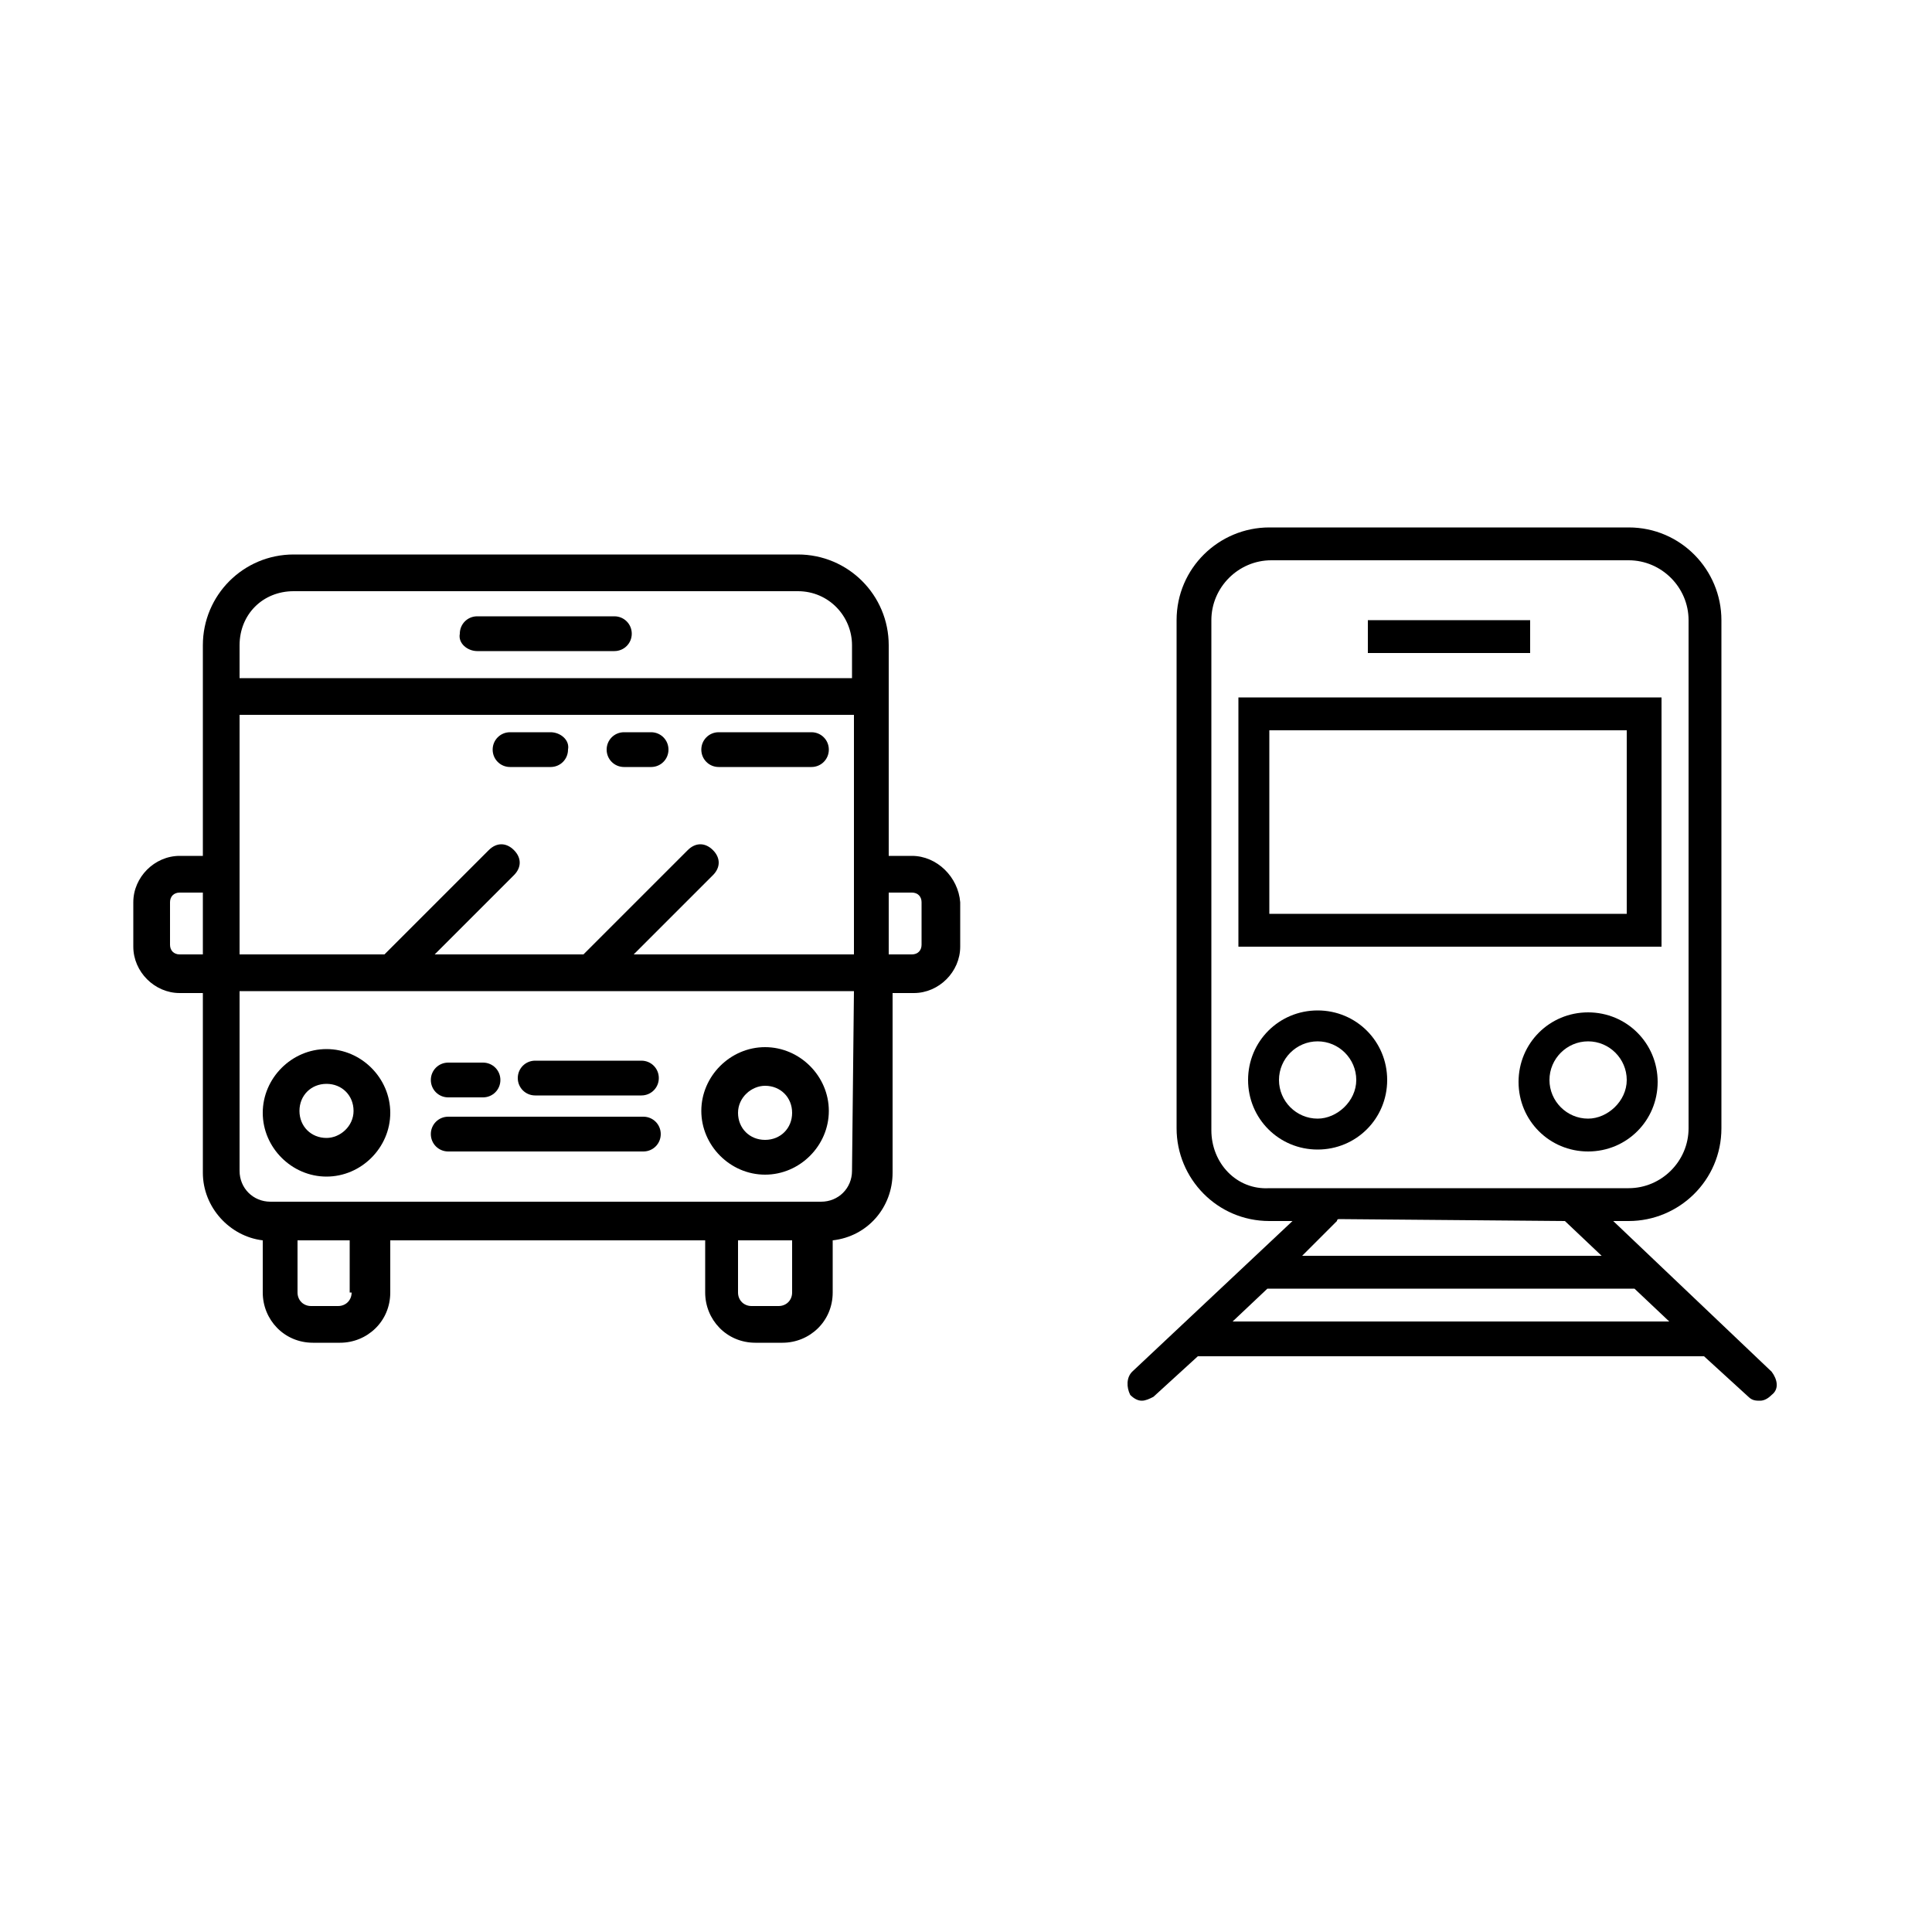
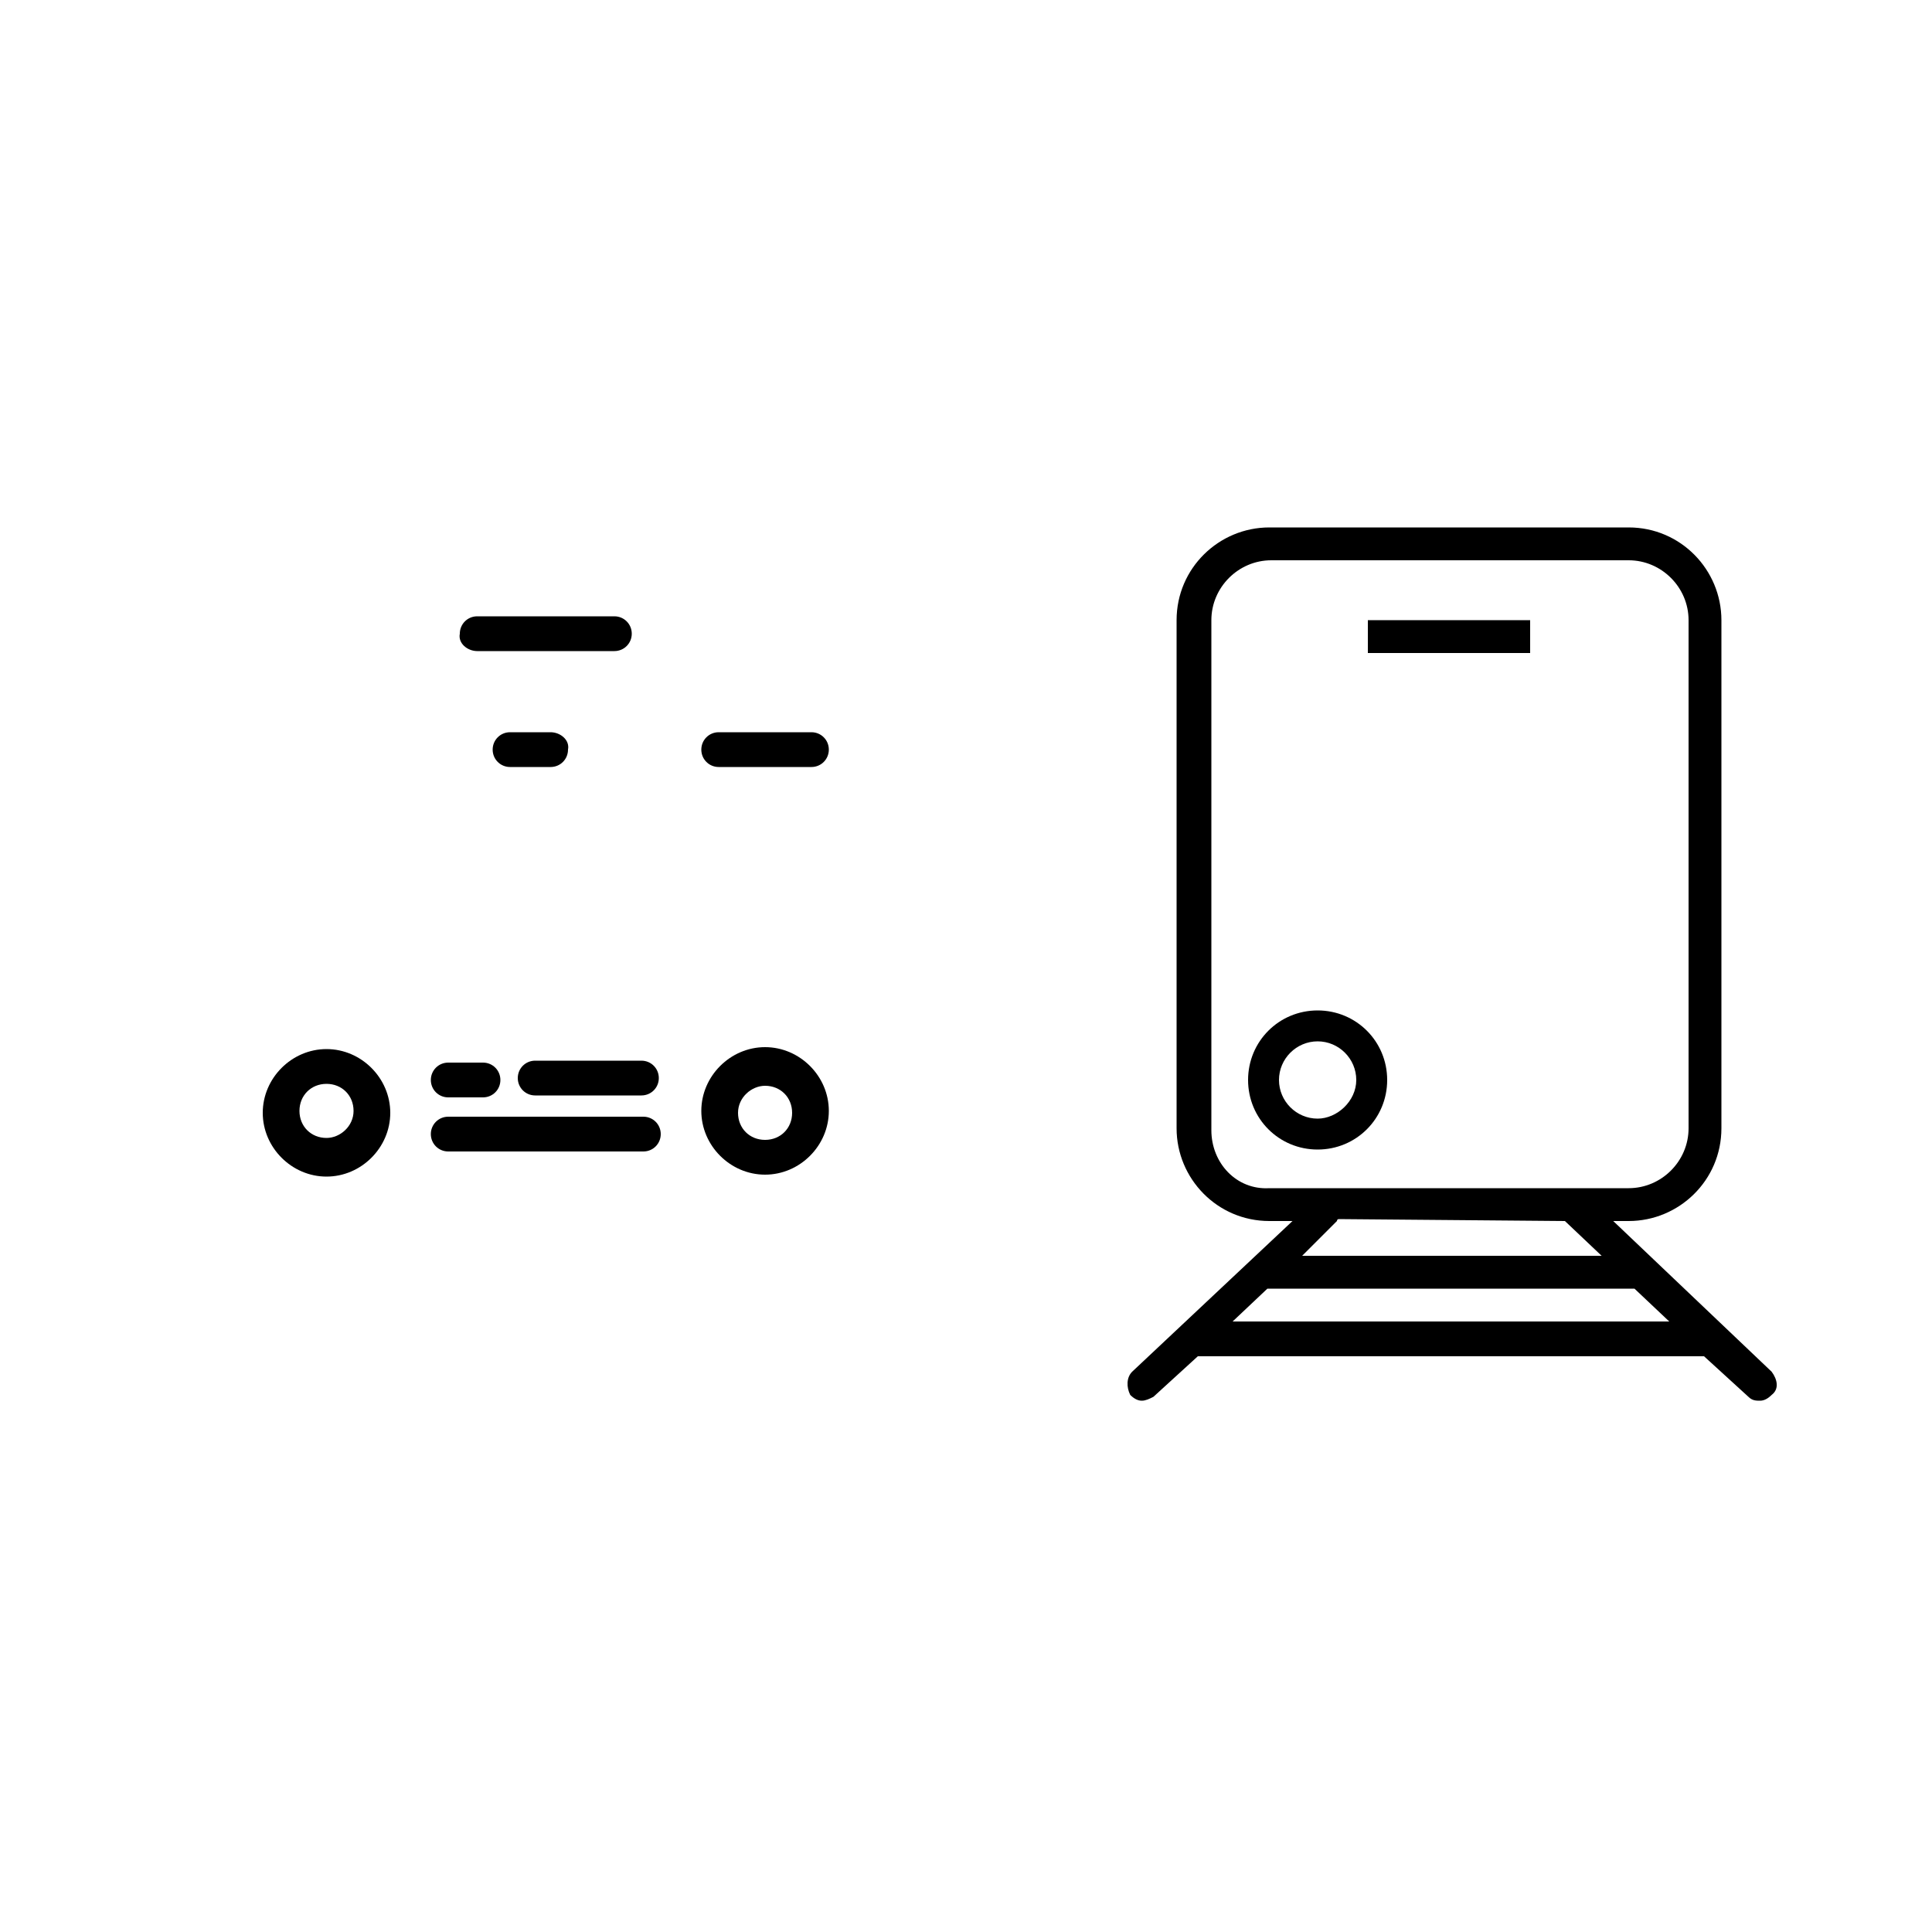
<svg xmlns="http://www.w3.org/2000/svg" version="1.1" id="Capa_2_1_" x="0px" y="0px" viewBox="0 0 100 100" style="enable-background:new 0 0 100 100;" xml:space="preserve">
  <g>
    <path d="M16.9,54.3c-1.8,0-3.3,1.5-3.3,3.3s1.5,3.3,3.3,3.3c1.8,0,3.3-1.5,3.3-3.3S18.7,54.3,16.9,54.3z M16.9,58.9   c-0.8,0-1.4-0.6-1.4-1.4s0.6-1.4,1.4-1.4c0.8,0,1.4,0.6,1.4,1.4S17.6,58.9,16.9,58.9z" />
    <path d="M39.6,60.8c1.8,0,3.3-1.5,3.3-3.3s-1.5-3.3-3.3-3.3s-3.3,1.5-3.3,3.3S37.8,60.8,39.6,60.8z M39.6,56.2   c0.8,0,1.4,0.6,1.4,1.4s-0.6,1.4-1.4,1.4s-1.4-0.6-1.4-1.4S38.9,56.2,39.6,56.2z" />
    <path d="M23.2,56.8H25c0.5,0,0.9-0.4,0.9-0.9s-0.4-0.9-0.9-0.9h-1.8c-0.5,0-0.9,0.4-0.9,0.9S22.7,56.8,23.2,56.8z" />
-     <path d="M26.8,55.8c0,0.5,0.4,0.9,0.9,0.9h5.5c0.5,0,0.9-0.4,0.9-0.9s-0.4-0.9-0.9-0.9h-5.5C27.2,54.9,26.8,55.3,26.8,55.8z" />
+     <path d="M26.8,55.8c0,0.5,0.4,0.9,0.9,0.9h5.5c0.5,0,0.9-0.4,0.9-0.9s-0.4-0.9-0.9-0.9h-5.5C27.2,54.9,26.8,55.3,26.8,55.8" />
    <path d="M33.3,57.8H23.2c-0.5,0-0.9,0.4-0.9,0.9s0.4,0.9,0.9,0.9h10.1c0.5,0,0.9-0.4,0.9-0.9S33.8,57.8,33.3,57.8z" />
    <path d="M24.7,33.7h7.1c0.5,0,0.9-0.4,0.9-0.9c0-0.5-0.4-0.9-0.9-0.9h-7.1c-0.5,0-0.9,0.4-0.9,0.9C23.7,33.3,24.2,33.7,24.7,33.7z" />
    <path d="M28.5,37.9h-2.1c-0.5,0-0.9,0.4-0.9,0.9c0,0.5,0.4,0.9,0.9,0.9h2.1c0.5,0,0.9-0.4,0.9-0.9C29.5,38.3,29,37.9,28.5,37.9z" />
-     <path d="M33.7,37.9h-1.4c-0.5,0-0.9,0.4-0.9,0.9c0,0.5,0.4,0.9,0.9,0.9h1.4c0.5,0,0.9-0.4,0.9-0.9C34.6,38.3,34.2,37.9,33.7,37.9z" />
    <path d="M42,37.9h-4.8c-0.5,0-0.9,0.4-0.9,0.9c0,0.5,0.4,0.9,0.9,0.9H42c0.5,0,0.9-0.4,0.9-0.9C42.9,38.3,42.5,37.9,42,37.9z" />
-     <path d="M47.2,44.3H46V33.4c0-2.6-2.1-4.7-4.7-4.7H15.2c-2.6,0-4.7,2.1-4.7,4.7v10.9H9.3c-1.3,0-2.4,1.1-2.4,2.4v2.3   c0,1.3,1.1,2.4,2.4,2.4h1.2v9.3c0,1.8,1.4,3.3,3.1,3.5v2.7c0,1.4,1.1,2.6,2.6,2.6h1.4c1.4,0,2.6-1.1,2.6-2.6v-2.7h16.3v2.7   c0,1.4,1.1,2.6,2.6,2.6h1.4c1.4,0,2.6-1.1,2.6-2.6v-2.7c1.8-0.2,3.1-1.7,3.1-3.5v-9.3h1.1c1.3,0,2.4-1.1,2.4-2.4v-2.3   C49.6,45.4,48.5,44.3,47.2,44.3z M32.8,49.4l4.1-4.1c0.4-0.4,0.4-0.9,0-1.3c-0.4-0.4-0.9-0.4-1.3,0l-5.4,5.4h-7.7l4.1-4.1   c0.4-0.4,0.4-0.9,0-1.3s-0.9-0.4-1.3,0l-5.4,5.4h-7.5v-4.2V37h31.8v8.2v4.2C44.1,49.4,32.8,49.4,32.8,49.4z M15.2,30.6h26.1   c1.6,0,2.8,1.3,2.8,2.8v1.7H12.4v-1.7C12.4,31.8,13.6,30.6,15.2,30.6z M8.8,48.9v-2.2c0-0.3,0.2-0.5,0.5-0.5h1.2v3.2H9.3   C9,49.4,8.8,49.2,8.8,48.9z M18.2,66.9c0,0.4-0.3,0.7-0.7,0.7h-1.4c-0.4,0-0.7-0.3-0.7-0.7v-2.7h2.7V66.9z M41,66.9   c0,0.4-0.3,0.7-0.7,0.7h-1.4c-0.4,0-0.7-0.3-0.7-0.7v-2.7H41V66.9z M44.1,60.6c0,0.9-0.7,1.6-1.6,1.6H42h-4.6H19.1h-4.6H14   c-0.9,0-1.6-0.7-1.6-1.6v-9.3h31.8L44.1,60.6L44.1,60.6z M47.7,48.9c0,0.3-0.2,0.5-0.5,0.5H46v-3.2h1.2c0.3,0,0.5,0.2,0.5,0.5V48.9   z" />
  </g>
  <g>
    <path d="M68.2,52.3c-2,0-3.6,1.6-3.6,3.6s1.6,3.6,3.6,3.6c2,0,3.6-1.6,3.6-3.6S70.2,52.3,68.2,52.3z M68.2,57.9c-1.1,0-2-0.9-2-2   s0.9-2,2-2c1.1,0,2,0.9,2,2S69.2,57.9,68.2,57.9z" />
-     <path d="M85.8,56c0-2-1.6-3.6-3.6-3.6s-3.6,1.6-3.6,3.6s1.6,3.6,3.6,3.6S85.8,58,85.8,56z M82.2,57.9c-1.1,0-2-0.9-2-2s0.9-2,2-2   c1.1,0,2,0.9,2,2S83.2,57.9,82.2,57.9z" />
    <path d="M91.7,71l-8.2-7.8h0.8c2.6,0,4.8-2.1,4.8-4.8V32.1c0-2.6-2.1-4.8-4.8-4.8H65.7c-2.6,0-4.8,2.1-4.8,4.8v26.3   c0,2.6,2.1,4.8,4.8,4.8h1.2L58.6,71c-0.3,0.3-0.3,0.8-0.1,1.2c0.2,0.2,0.4,0.3,0.6,0.3s0.4-0.1,0.6-0.2l2.3-2.1h26.2l2.3,2.1   c0.2,0.2,0.4,0.2,0.6,0.2c0.2,0,0.4-0.1,0.6-0.3C92.1,71.9,92,71.4,91.7,71z M62.7,58.5V32.1c0-1.7,1.4-3.1,3.1-3.1h18.5   c1.7,0,3.1,1.4,3.1,3.1v26.3c0,1.7-1.4,3.1-3.1,3.1H65.7C64,61.6,62.7,60.2,62.7,58.5z M81,63.2C81,63.2,81,63.3,81,63.2l1.9,1.8   H67.4l1.8-1.8c0,0,0-0.1,0.1-0.1L81,63.2L81,63.2z M63.8,68.4l1.8-1.7h19l1.8,1.7H63.8z" />
-     <path d="M85.9,36.1H64.1v12.9h21.9V36.1z M84.2,47.3H65.7v-9.5h18.5V47.3z" />
    <rect x="70.8" y="32.1" width="8.4" height="1.7" />
  </g>
</svg>